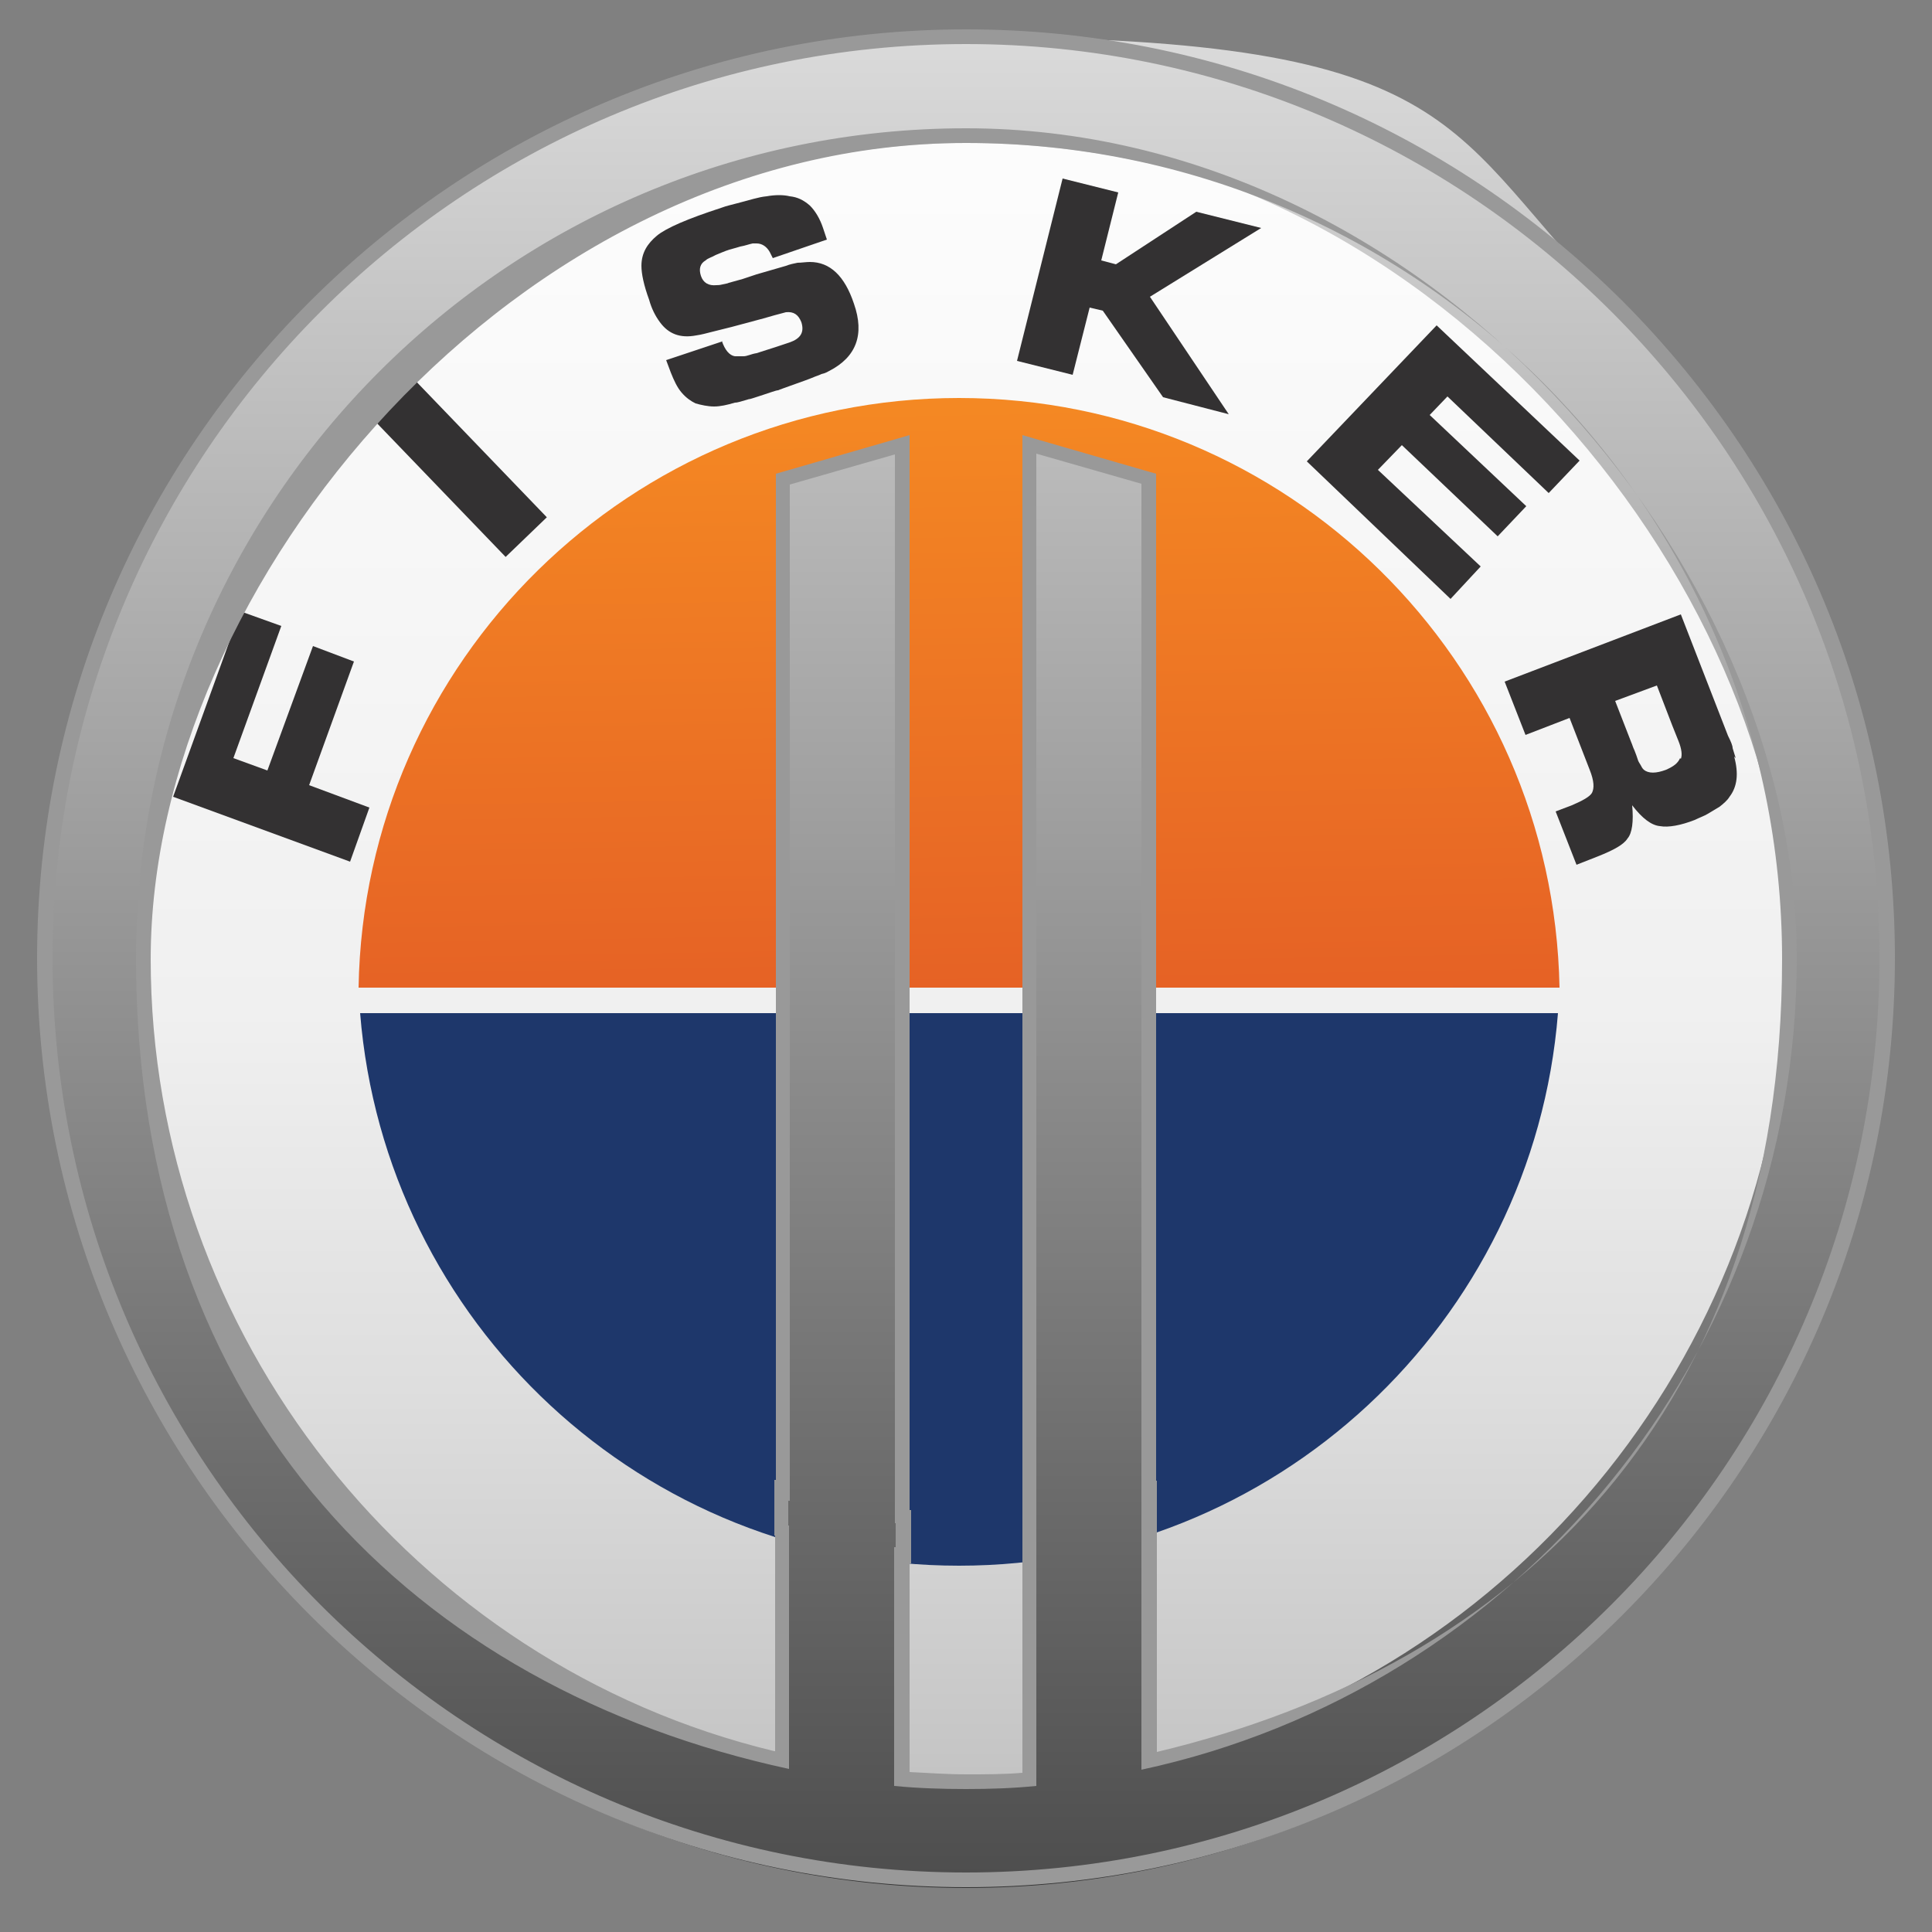
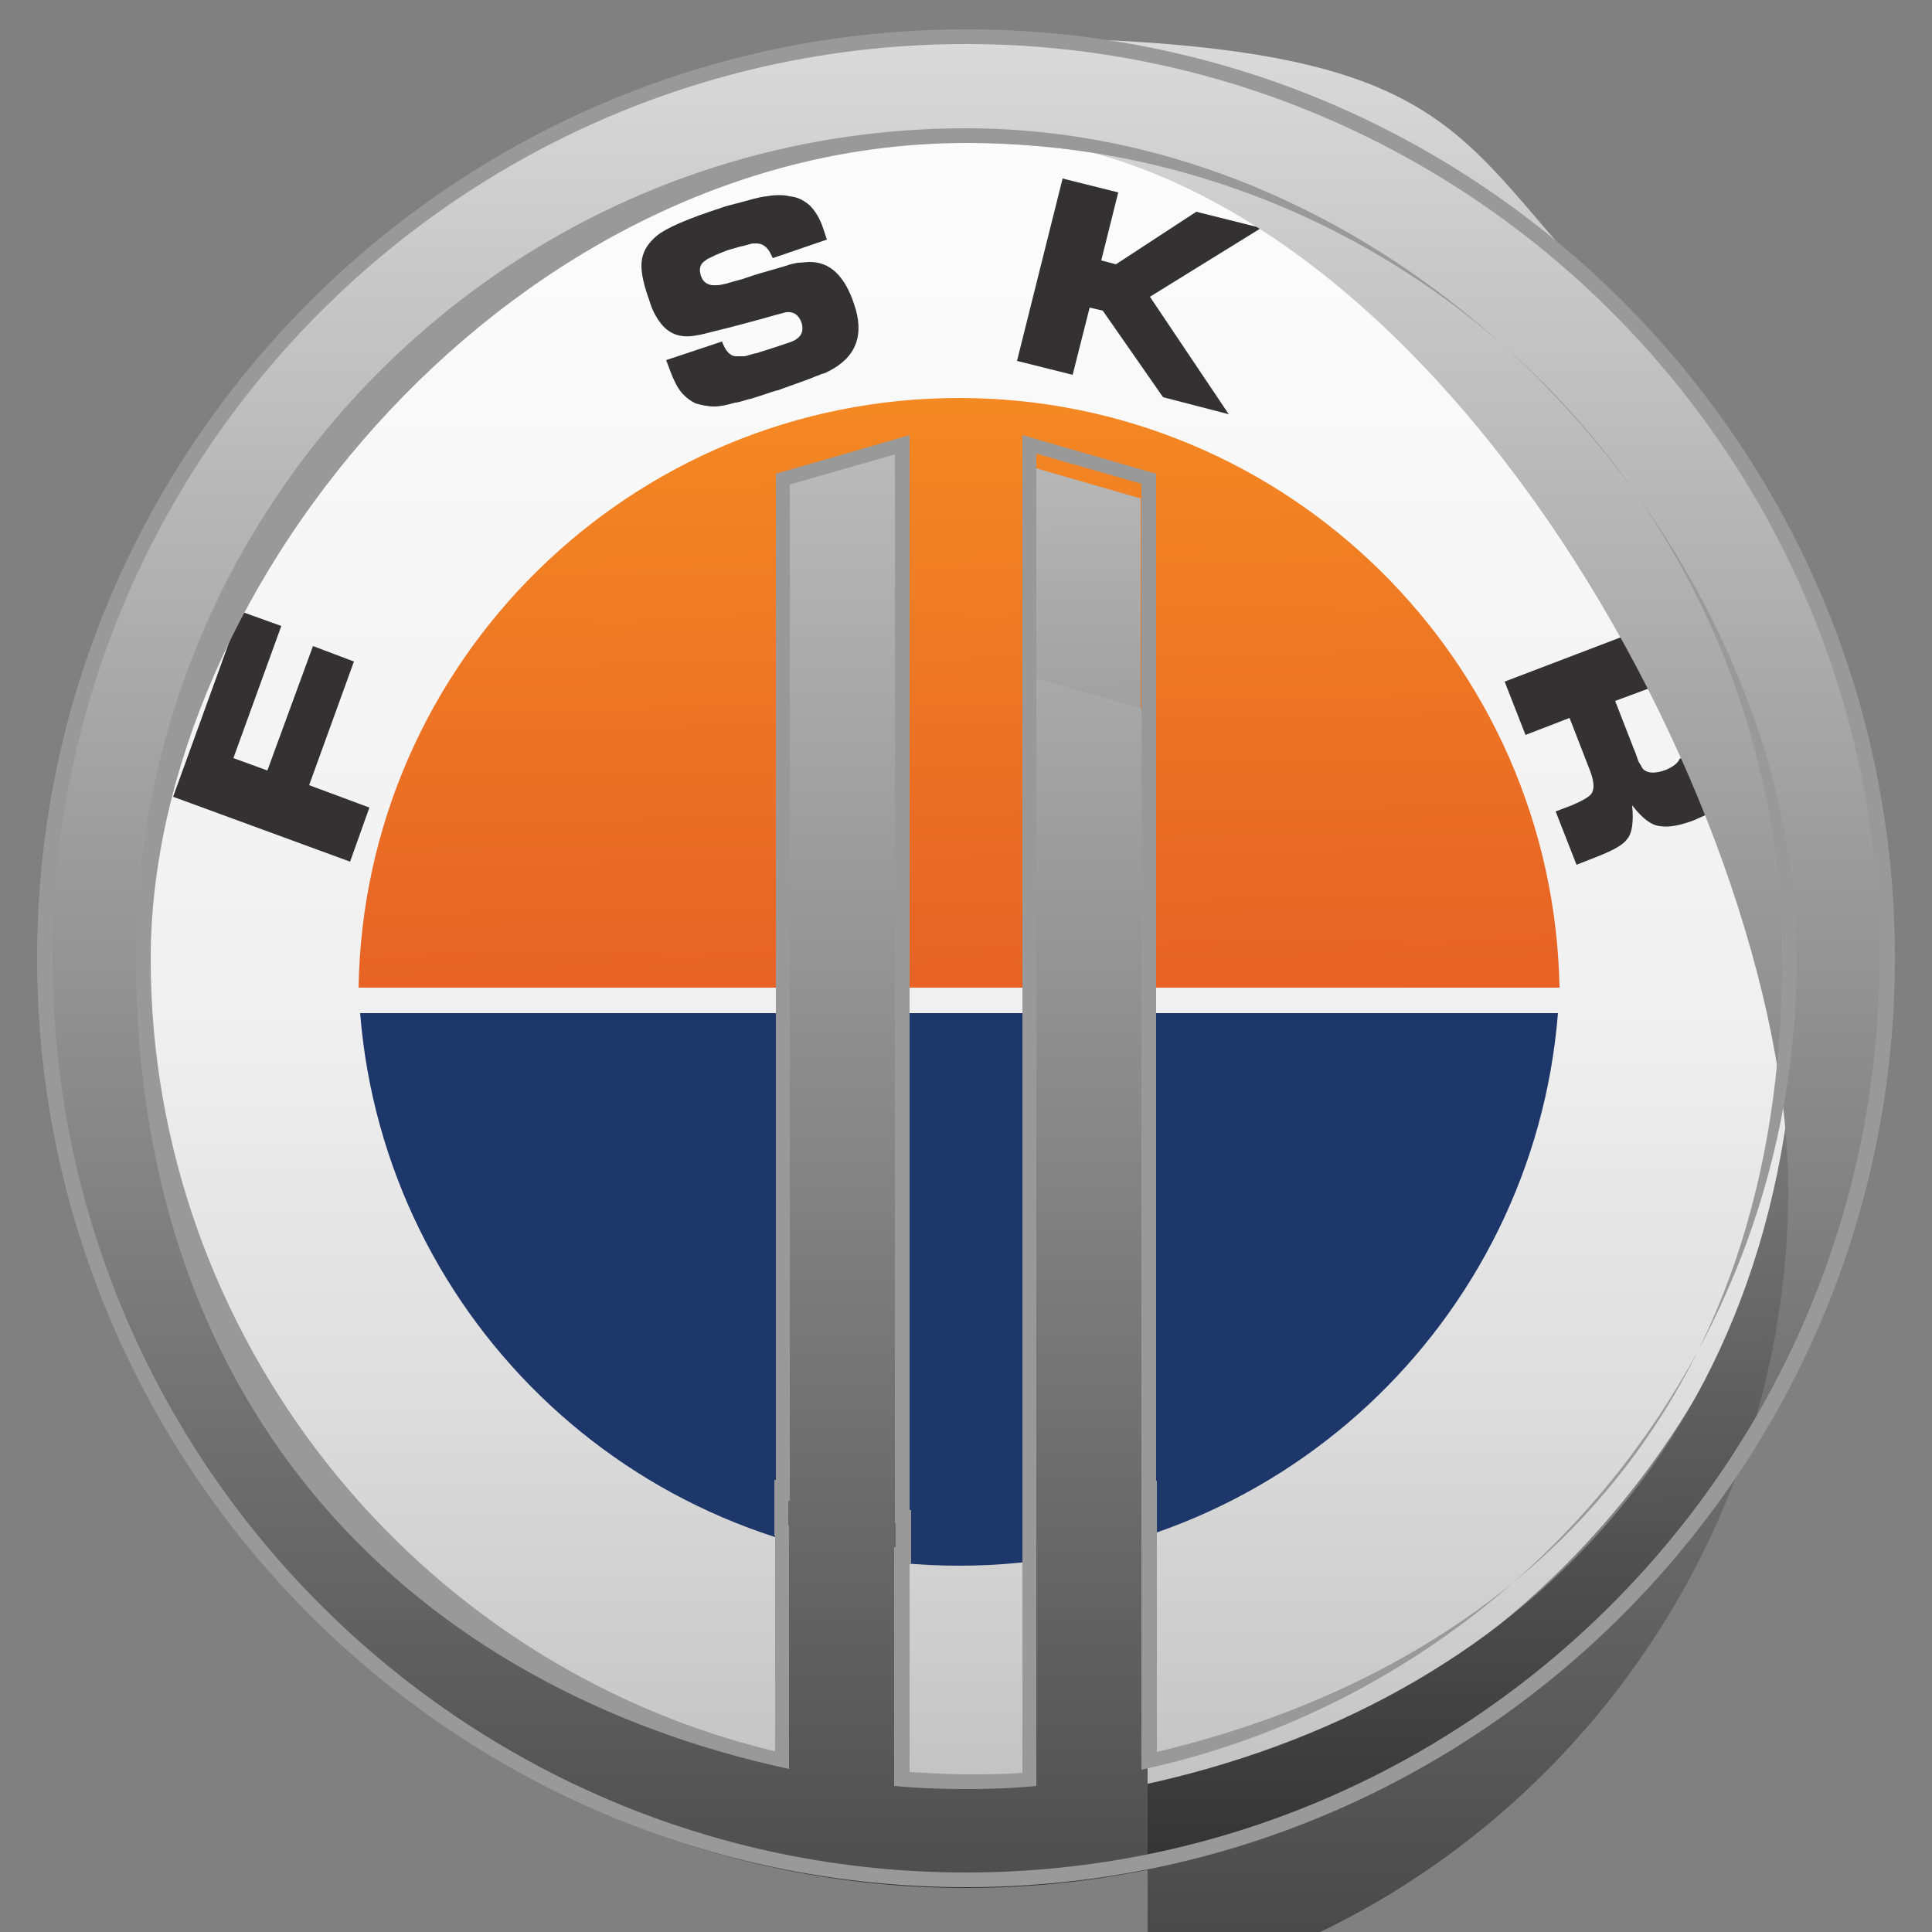
<svg xmlns="http://www.w3.org/2000/svg" xmlns:xlink="http://www.w3.org/1999/xlink" version="1.1" viewBox="0 0 250 250">
  <rect x="0" y="0" width="250" height="250" fill="#808080" stroke="none" />
  <defs>
    <style>
      .cls-1 {
        fill: url(#linear-gradient-2);
      }

      .cls-2 {
        fill: url(#linear-gradient-4);
      }

      .cls-3 {
        fill: url(#linear-gradient-3);
      }

      .cls-4 {
        fill: #999;
      }

      .cls-5 {
        fill: #1e376b;
      }

      .cls-6 {
        fill: #333132;
      }

      .cls-7 {
        fill: url(#linear-gradient);
      }
    </style>
    <linearGradient id="linear-gradient" x1="124" y1="-14.8" x2="124" y2="470.7" gradientUnits="userSpaceOnUse">
      <stop offset="0" stop-color="#fff" />
      <stop offset=".1" stop-color="#fbfbfb" />
      <stop offset=".3" stop-color="#f0f0f0" />
      <stop offset=".4" stop-color="#dedede" />
      <stop offset=".5" stop-color="#c5c5c5" />
      <stop offset=".6" stop-color="#a4a4a4" />
      <stop offset=".7" stop-color="#7c7c7c" />
      <stop offset=".9" stop-color="#4c4c4c" />
      <stop offset="1" stop-color="#171717" />
      <stop offset="1" stop-color="#000" />
    </linearGradient>
    <linearGradient id="linear-gradient-2" x1="122.6" y1="39" x2="124.5" y2="152.8" gradientUnits="userSpaceOnUse">
      <stop offset="0" stop-color="#f78f22" />
      <stop offset=".9" stop-color="#e35b26" />
    </linearGradient>
    <linearGradient id="linear-gradient-3" x1="123.4" y1="-38.7" x2="126.8" y2="312.9" gradientUnits="userSpaceOnUse">
      <stop offset="0" stop-color="#fff" />
      <stop offset="1" stop-color="#000" />
    </linearGradient>
    <linearGradient id="linear-gradient-4" x1="125" y1="-57.5" x2="125" y2="375.1" xlink:href="#linear-gradient-3" />
  </defs>
  <g>
    <g id="Layer_1">
      <g>
        <circle class="cls-7" cx="124" cy="124.1" r="111" />
        <path class="cls-1" d="M201.8,127.8c-.8-42.3-35.3-76.3-77.7-76.3S47.1,85.5,46.4,127.8h155.5Z" />
        <path class="cls-5" d="M46.6,131.1c3.2,40,36.6,71.5,77.5,71.5s74.3-31.5,77.5-71.5H46.6Z" />
        <path class="cls-3" d="M125,7.6C59.8,7.6,6.8,60.7,6.8,126s53.1,118.3,118.2,118.3,118.2-53.1,118.2-118.3c0-65.2-53-118.3-118.2-118.3ZM147.7,230.9v-31.7s0,0,0,0v-3.1s0,0-.1,0V64.5c0,0-13.5-3.9-13.5-3.9v138.4c0,0-.1,0-.1,0v3.1s0,0,0,0v30.9c-3,.3-6.1.4-9.1.4-3.1,0-6.3-.2-9.3-.4v-30.9c0,0,.1,0,.2,0v-3.1c0,0-.1,0-.2,0V60.7c0,0-13.5,3.9-13.5,3.9v131.4c-.1,0-.2,0-.2,0v3.2s0,0,.1,0v31.6c-48.2-10.5-84.5-53.6-84.5-104.9S65.8,18.5,125,18.5s107.5,48.2,107.5,107.5-36.4,94.6-84.8,105Z" />
        <polygon class="cls-6" points="31.1 79.1 36.4 81 30.2 98.1 34.6 99.7 40.5 83.6 45.8 85.6 40 101.6 47.8 104.5 45.3 111.5 22.4 103.1 31.1 79.1" />
-         <rect class="cls-6" x="55.9" y="48.5" width="7.4" height="24.4" transform="translate(-25.4 58.3) rotate(-43.9)" />
        <path class="cls-6" d="M93.4,44.1c.4,1.2,1,1.9,1.7,2,.3,0,.6,0,1.1,0s1-.3,1.7-.4l2.5-.8,1.8-.6c1.4-.5,1.9-1.3,1.5-2.6-.4-1-1-1.4-2-1.3l-1.5.4-1.4.4-4.1,1.1-2.8.7c-.4.1-1.1.3-1.8.4-2.1.4-3.6-.2-4.7-1.7-.6-.8-1.1-1.8-1.4-2.9-.7-1.9-1-3.4-1-4.4,0-1.7.8-2.9,2-3.9s4-2.2,8.3-3.6c.8-.3,1.4-.4,2.1-.6,1.6-.4,2.7-.8,3.8-.9,1.1-.2,2.2-.2,3,0,1,.1,1.8.5,2.6,1.2.7.7,1.3,1.7,1.7,2.9l.5,1.5-7,2.4-.4-.8c-.4-.7-1-1.1-1.7-1.1s-.2,0-.5,0c-.5.1-1,.3-1.6.4,0,0-1,.3-1.4.4-.4.1-1.8.7-1.8.7-.5.3-1,.4-1.3.7-.7.4-.9,1.1-.6,2,.3.9,1,1.3,2,1.2.2,0,.4,0,.8-.1s.6-.1.8-.2l1.8-.5,1.8-.6,3.8-1.1c.5-.2,1-.3,1.5-.4.5,0,1.1-.1,1.6-.1,2.6,0,4.5,1.8,5.7,5.4,1.4,4,.3,6.9-3.2,8.7-.2.1-.5.3-1,.4-.4.2-.8.3-1,.4-.7.3-1.6.6-2.7,1-1.1.4-1.7.6-1.9.7-.3,0-1.3.4-3.2,1-1.9.6,1.2-.5.2-.1-.4.1-.9.3-1.3.4-.4.1-.9.3-1.3.3-1,.3-1.9.5-2.7.5s-1.7-.2-2.4-.4c-.6-.3-1.2-.7-1.8-1.4-.6-.7-1-1.6-1.4-2.6l-.6-1.6,7.2-2.4h0Z" />
        <polygon class="cls-6" points="144.7 24.9 142.5 33.7 144.4 34.2 154.8 27.4 163.2 29.5 148.8 38.4 159 53.6 150.5 51.4 142.7 40.2 141 39.8 138.8 48.5 131.6 46.7 137.5 23.1 144.7 24.9" />
        <path class="cls-6" d="M224.6,98.1c-.2-.6-.3-1-.4-1.3,0-.3-.2-.8-.6-1.6l-6.1-15.7-22.8,8.7,2.7,6.9,5.7-2.2,2.6,6.7c.6,1.5.6,2.4.3,3-.3.5-1.2,1-2.6,1.6l-2.1.8,2.7,6.9,2.8-1.1c2-.8,3.3-1.5,3.8-2.3.6-.7.8-2.2.6-4.3,1.3,1.7,2.5,2.6,3.6,2.7,1.1.2,2.7-.1,4.5-.8.6-.3,1.2-.5,1.7-.8.5-.3,1-.6,1.5-.9.5-.4,1-.8,1.3-1.3,1-1.3,1.2-3,.6-5.2ZM217.4,98.1c-.3.7-.9,1.1-1.8,1.5-1.3.5-2.3.5-2.9,0-.2-.2-.3-.4-.4-.6-.1-.2-.3-.4-.4-.8-.1-.3-.2-.6-.4-1.1-.2-.4-.3-.8-.4-1l-2.1-5.4,5.4-2,2,5.2.8,2c.4,1,.5,1.8.3,2.3Z" />
-         <polygon class="cls-6" points="185.9 42.1 204.4 59.6 200.4 63.8 187.3 51.3 185 53.7 197.5 65.5 193.8 69.4 181.4 57.6 178.3 60.8 191.6 73.3 187.7 77.5 169.1 59.7 185.9 42.1" />
        <g>
-           <path class="cls-2" d="M125,243.3c-65.7,0-119.2-53.5-119.2-119.3S59.3,4.8,125,4.8s61.7,12.4,84.3,35c22.5,22.6,34.9,52.5,34.9,84.3,0,65.8-53.5,119.3-119.2,119.3ZM116.6,230.2c2.5.2,5.2.3,8.4.4,2.7,0,5.5-.1,8.1-.3v-30c0,0,0-3.9,0-3.9h0s0-138.9,0-138.9l15.4,4.4v131c0,0,0,1.3,0,1.3v3.8h0v29.8c48.1-10.9,82.9-54.4,82.9-103.8S183.7,17.5,125,17.5,18.6,65.3,18.6,124s34.7,92.8,82.6,103.7v-29.7h-.1s0-.7,0-.7v-4.5h.2c0,0,0-130.8,0-130.8l15.4-4.4v138.7c0,0,.1,0,.1,0v5h-.2s0,28.9,0,28.9Z" />
+           <path class="cls-2" d="M125,243.3c-65.7,0-119.2-53.5-119.2-119.3S59.3,4.8,125,4.8s61.7,12.4,84.3,35c22.5,22.6,34.9,52.5,34.9,84.3,0,65.8-53.5,119.3-119.2,119.3ZM116.6,230.2c2.5.2,5.2.3,8.4.4,2.7,0,5.5-.1,8.1-.3c0,0,0-3.9,0-3.9h0s0-138.9,0-138.9l15.4,4.4v131c0,0,0,1.3,0,1.3v3.8h0v29.8c48.1-10.9,82.9-54.4,82.9-103.8S183.7,17.5,125,17.5,18.6,65.3,18.6,124s34.7,92.8,82.6,103.7v-29.7h-.1s0-.7,0-.7v-4.5h.2c0,0,0-130.8,0-130.8l15.4-4.4v138.7c0,0,.1,0,.1,0v5h-.2s0,28.9,0,28.9Z" />
          <path class="cls-4" d="M125,5.7c65.2,0,118.3,53.1,118.2,118.3,0,65.2-53,118.3-118.2,118.3S6.8,189.3,6.8,124,59.8,5.7,125,5.7M102.1,229v-31.6s0,0-.1,0v-3.2c0,0,.1,0,.2,0V62.7c0,0,13.6-3.9,13.6-3.9v138.3s0,0,.1,0v3.1c0,0-.1,0-.2,0v30.9c3.1.3,6.2.4,9.3.4,3.1,0,6.1-.1,9.1-.4v-30.9s0,0,0,0v-3.1s0,0,0,0V58.7c0,0,13.6,3.9,13.6,3.9v131.6s0,0,0,0v3.1s0,0,0,0v31.7c48.4-10.4,84.8-53.5,84.8-105S184.3,16.6,125,16.6,17.6,64.8,17.6,124s36.3,94.5,84.5,104.9M125,3.8C58.7,3.8,4.8,57.8,4.8,124s53.9,120.2,120.2,120.2,120.2-53.9,120.2-120.2c0-32.1-12.5-62.2-35.2-85C187.2,16.3,157.1,3.8,125,3.8h0ZM100.2,226.6c-46.9-11.3-80.7-54-80.7-102.5S66.8,18.5,125,18.5s105.6,47.4,105.6,105.6-33.9,91.4-80.9,102.6v-27.9h0s0-1.4,0-1.4v-5.8h-.1s0-128.9,0-128.9v-1.4s-1.4-.4-1.4-.4l-13.5-3.9-2.4-.7v2.5s0,136.7,0,136.7h0v6.9h0s0,27,0,27c-2.4.2-4.8.2-7.2.2-2.7,0-5.2-.2-7.4-.3v-27h.2s0-2.1,0-2.1v-4.8h-.2s0-136.6,0-136.6v-2.5s-2.4.7-2.4.7l-13.5,3.9-1.4.4v1.4s0,128.8,0,128.8h-.2c0,0,0,2.6,0,2.6v4.6h.1v27.9h0Z" />
        </g>
      </g>
    </g>
  </g>
</svg>